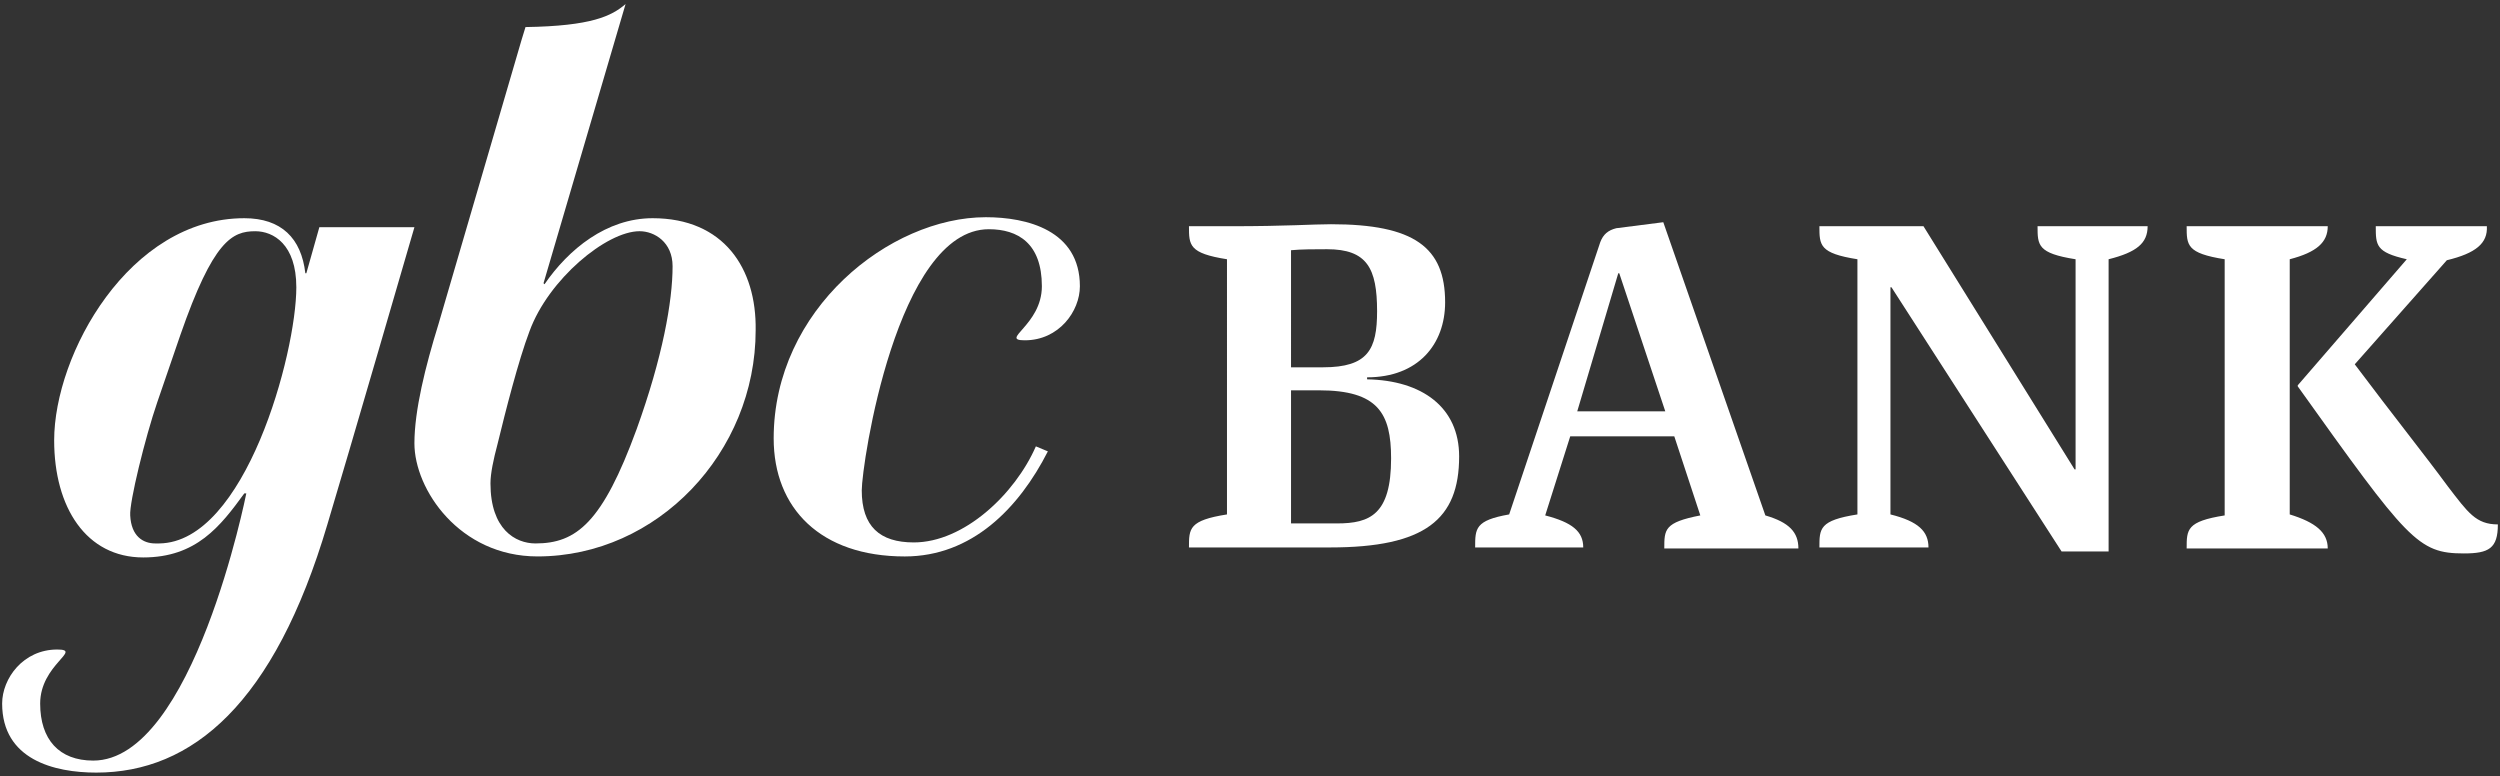
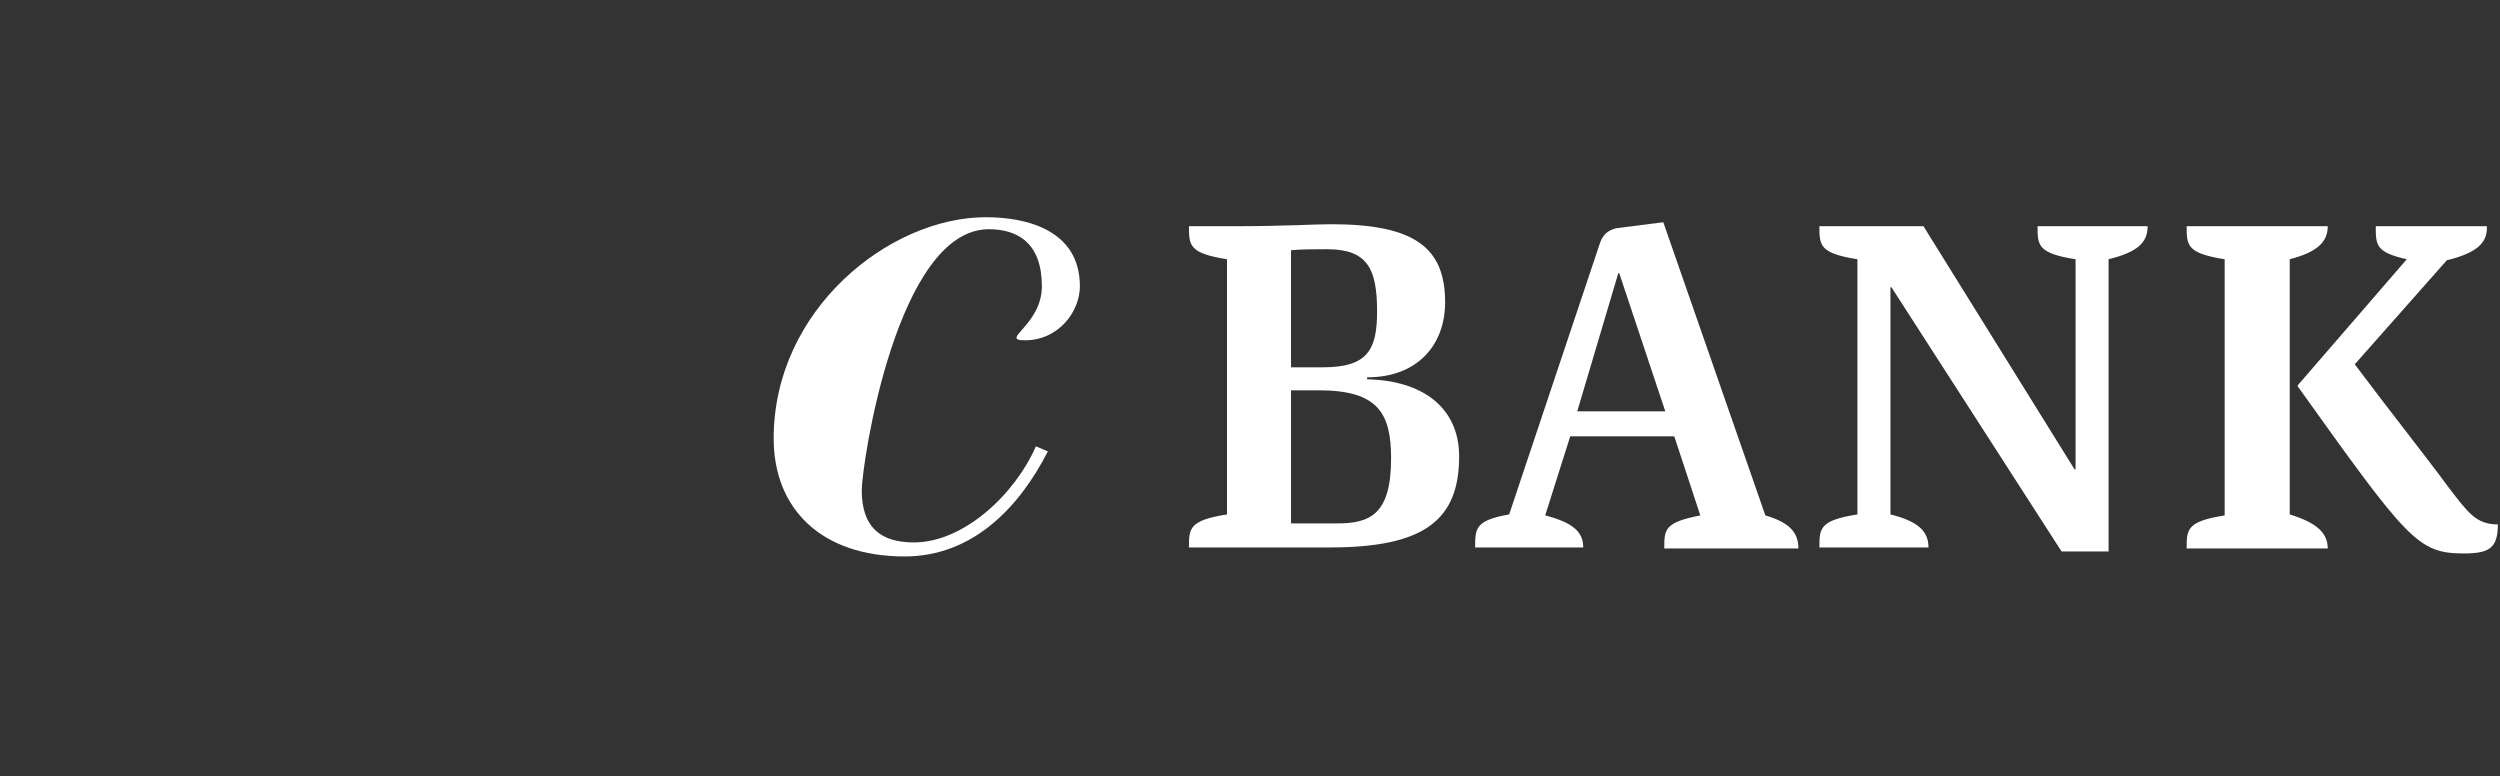
<svg xmlns="http://www.w3.org/2000/svg" version="1.1" id="Layer_1" x="0px" y="0px" width="276px" height="85.667px" viewBox="0 0 276 85.667" enable-background="new 0 0 276 85.667" xml:space="preserve">
  <rect x="0" y="0" width="276" height="85.667" fill="#333333" stroke="none" />
  <g>
    <path fill="#FFFFFF" d="M115.684,49.831c-3.204,6.297-8.396,11.601-15.799,11.601c-9.279,0-14.472-5.304-14.472-13.035   c0-14.252,12.814-24.417,23.421-24.417c4.53,0,10.385,1.437,10.385,7.623c0,2.762-2.319,5.966-6.076,5.966   c-2.872,0,1.879-1.657,1.879-5.966c0-4.751-2.652-6.297-5.855-6.297c-10.164,0-14.03,25.961-14.03,28.833   c0,3.977,1.988,5.745,5.744,5.745c5.523,0,11.158-5.303,13.479-10.606L115.684,49.831z" />
-     <path fill="#FFFFFF" d="M35.256,25.084l-1.436,5.083h-0.11c-0.442-3.867-2.651-6.077-6.739-6.077   c-12.705,0-20.991,15.025-20.991,24.527c0,7.401,3.535,12.925,9.833,12.925c5.855,0,8.507-3.426,11.158-7.07h0.221   c0,0-5.855,29.497-16.902,29.497c-3.757,0-5.855-2.319-5.855-6.297c0-4.309,4.75-5.965,1.878-5.965   c-3.757,0-6.076,3.203-6.076,5.965c0,6.187,5.744,7.623,10.385,7.623c10.605,0,19.665-7.623,25.521-27.398   c2.099-6.96,9.61-32.812,9.61-32.812H35.256z M17.58,59.996h-0.441c-1.326,0-2.651-0.775-2.763-3.094   c-0.11-1.437,1.657-8.618,2.982-12.483l2.542-7.403c3.646-10.495,5.744-11.489,8.285-11.489c1.989,0,4.53,1.437,4.53,6.187   C32.716,39.005,27.081,59.885,17.58,59.996z" />
    <g>
      <path fill="#FFFFFF" d="M161.089,50.385c0,6.96-3.756,10.053-14.251,10.053h-15.577c0-2.099,0-2.982,4.198-3.646V28.621    c-4.198-0.663-4.198-1.547-4.198-3.646h4.529c6.408,0,9.059-0.221,11.158-0.221c9.17,0,12.594,2.541,12.594,8.617    c0,4.641-2.982,8.286-8.616,8.286v0.221C157.002,41.988,161.089,44.971,161.089,50.385z M142.529,40.551h3.536    c4.972,0,5.966-1.988,5.966-6.187c0-4.75-1.105-6.85-5.523-6.85c-1.328,0-2.874,0-3.979,0.111V40.551L142.529,40.551z     M153.577,50.604c0-4.971-1.436-7.513-7.955-7.513h-3.093v14.694h5.082C151.256,57.786,153.577,56.792,153.577,50.604z" />
      <path fill="#FFFFFF" d="M198.543,60.548h-14.806c0-2.1,0-2.873,3.978-3.646l-2.873-8.729h-11.489l-2.763,8.729    c2.983,0.772,4.2,1.767,4.2,3.535h-11.934c0-2.099,0-2.982,3.756-3.646l10.055-30.05c0.331-0.884,0.883-1.325,1.768-1.546    c1.658-0.221,3.426-0.442,5.192-0.663l11.268,32.37C197.547,57.675,198.543,58.78,198.543,60.548z M183.848,45.413l-5.082-15.246    h-0.109l-4.53,15.246H183.848z" />
      <path fill="#FFFFFF" d="M232.79,28.621v32.258h-5.194l-18.78-29.166h-0.11v25.079c3.094,0.772,4.198,1.877,4.198,3.646h-12.042    c0-2.099,0-2.982,4.198-3.646V28.621c-4.198-0.663-4.198-1.547-4.198-3.646h11.49l16.681,26.846h0.111v-23.2    c-4.198-0.663-4.198-1.547-4.198-3.646h12.152C237.098,26.852,235.883,27.846,232.79,28.621z" />
      <path fill="#FFFFFF" d="M256.983,60.548h-15.577c0-2.1,0-2.983,4.198-3.646V28.621c-4.198-0.663-4.198-1.547-4.198-3.646h15.577    c0,1.767-1.215,2.872-4.198,3.646v28.171C255.657,57.675,256.983,58.78,256.983,60.548z M270.131,28.73l-10.166,11.49    c4.311,5.745,7.846,10.165,10.276,13.478c2.21,2.872,3.092,4.198,5.523,4.198c0,2.651-0.994,3.204-3.756,3.204    c-5.082,0-6.187-1.437-18.339-18.45V42.54l12.041-13.919c-3.425-0.774-3.425-1.547-3.425-3.646h12.264    C274.66,26.852,273.333,27.958,270.131,28.73z" />
    </g>
-     <path fill="#FFFFFF" d="M72.045,24.09c-5.081,0-9.279,3.425-11.932,7.292l-0.109-0.111l9.059-30.823   c-1.547,1.325-3.756,2.43-11.048,2.54l-0.441,1.437l-9.17,31.376c-1.437,4.639-2.652,9.5-2.652,13.146   c0,5.082,4.972,12.483,13.59,12.483c13.257,0,24.083-11.489,24.083-24.968C83.535,29.615,79.889,24.09,72.045,24.09z    M70.277,47.402c-3.756,10.272-6.628,12.594-11.158,12.594c-2.21,0-4.971-1.548-4.971-6.629c0-1.105,0.331-2.651,0.772-4.309   c0.885-3.646,2.32-9.28,3.536-12.484c2.099-5.745,8.507-11.048,12.152-11.048c1.656,0,3.646,1.215,3.646,3.867   C74.255,33.26,73.15,39.447,70.277,47.402z" />
  </g>
</svg>